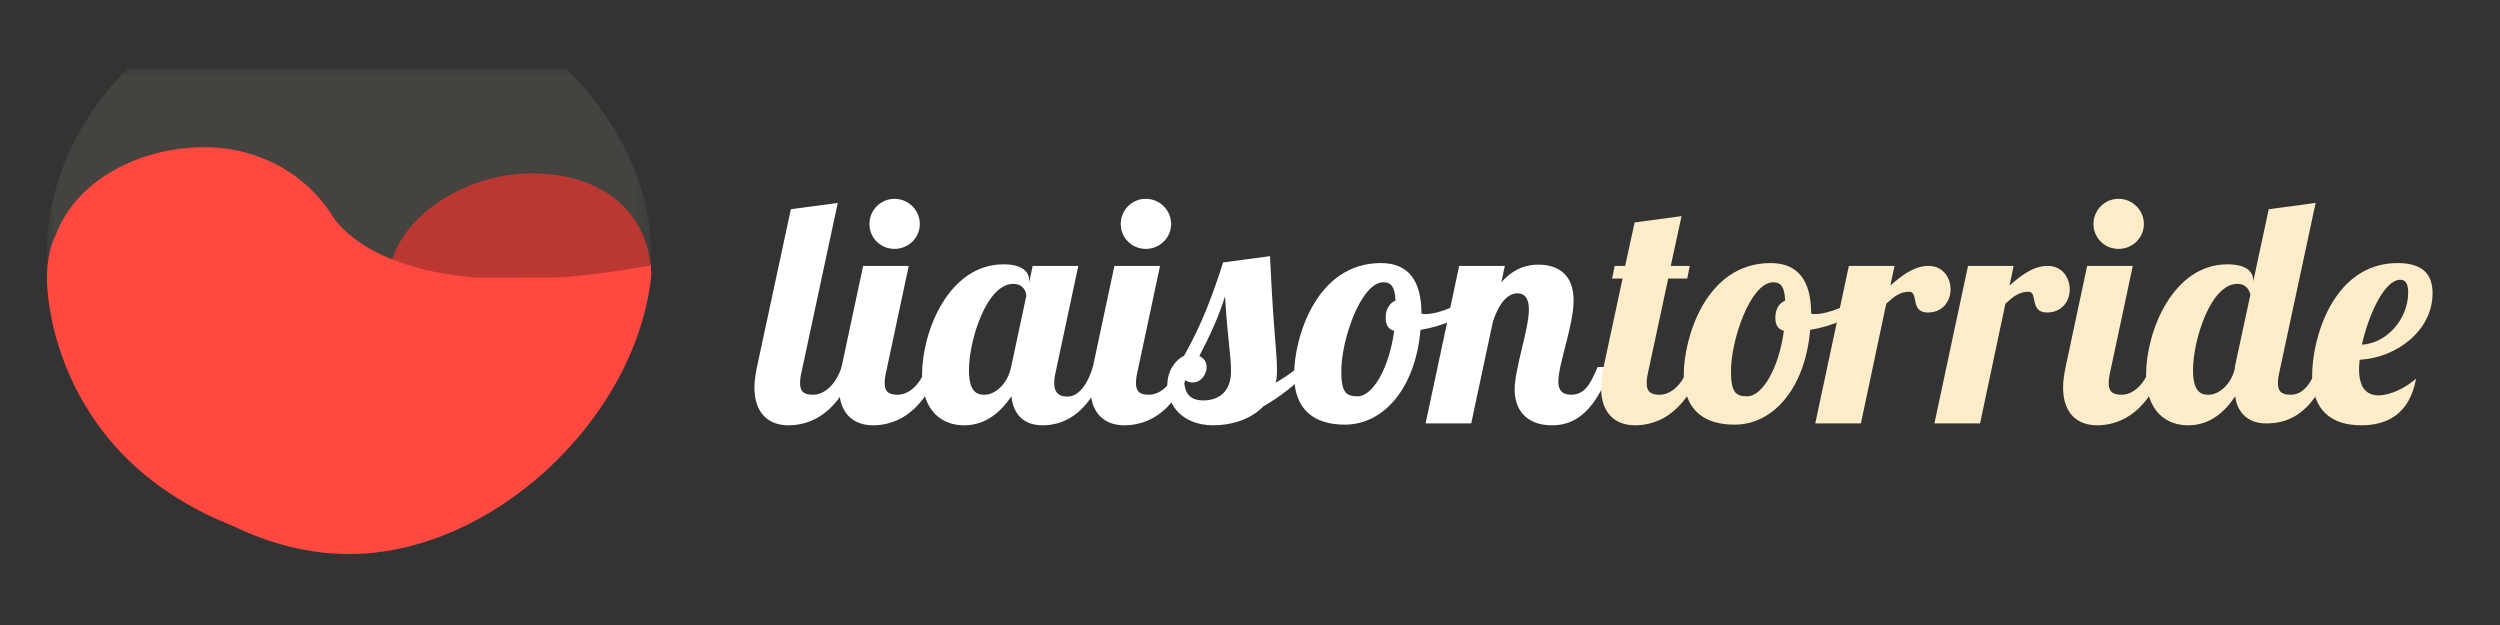
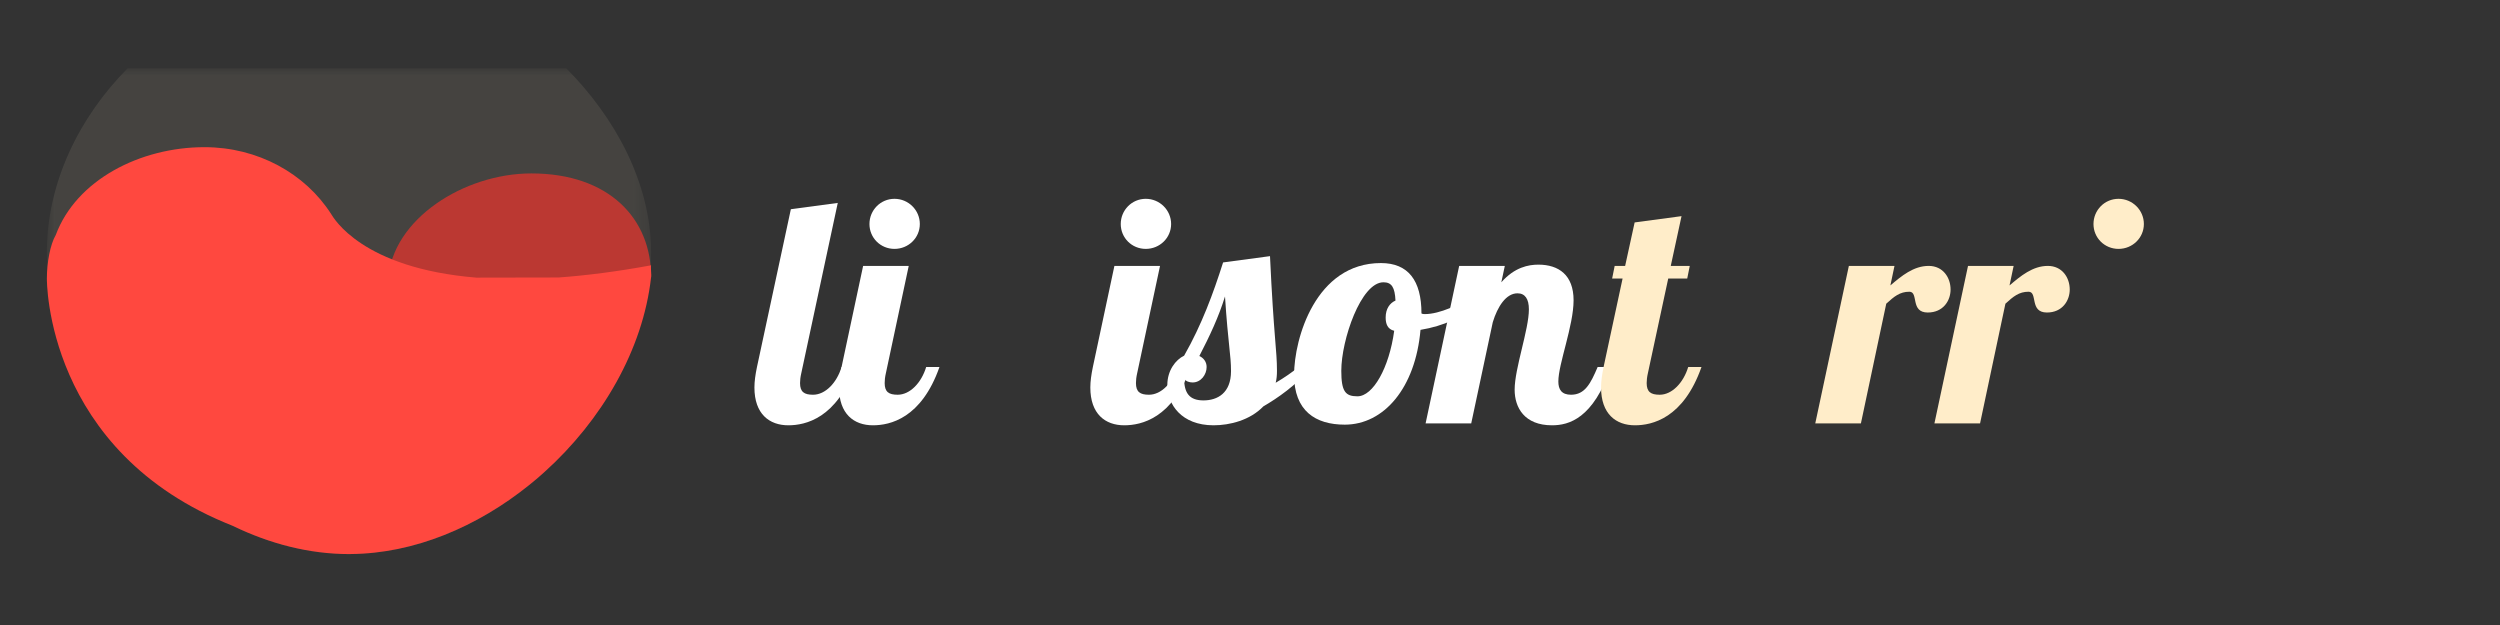
<svg xmlns="http://www.w3.org/2000/svg" xmlns:xlink="http://www.w3.org/1999/xlink" width="160px" height="40px" viewBox="0 0 160 40" version="1.1">
  <rect x="0" y="0" width="160" height="40" fill="#333333" stroke="none" />
  <title>Artboard Copy</title>
  <desc>Created with Sketch.</desc>
  <defs>
    <polygon id="path-1" points="0 0.008 38.669 0.008 38.669 31.09 0 31.09" />
  </defs>
  <g id="Artboard-Copy" stroke="none" stroke-width="1" fill="none" fill-rule="evenodd">
    <g id="Page-1" transform="translate(3, 4)">
      <g id="Group-3" transform="translate(0, 0.371)">
        <mask id="mask-2" fill="white">
          <use xlink:href="#path-1" />
        </mask>
        <g id="Clip-2" />
        <path d="M33.248,0.008 C36.325,3.109 38.669,7.312 38.669,11.769 C38.669,21.488 29.044,31.093 19.334,31.09 C9.624,31.088 0,21.488 0,11.769 C0,7.312 2.085,3.109 5.162,0.008 L33.248,0.008 Z" id="Fill-1" fill="#FFEDC9" opacity="0.299" mask="url(#mask-2)" />
      </g>
      <path d="M27.74,13.82 C28.386,13.801 36.766,13.967 37.828,13.82 C38.542,13.721 38.668,13.748 38.668,13.748 C38.695,9.998 35.976,7.099 31.009,7.099 C26.679,7.099 22.096,10.041 21.845,13.876 C21.83,14.116 23.389,13.946 27.74,13.82" id="Fill-4" fill="#BB3832" />
      <path d="M38.669,12.98 C36.475,13.384 34.515,13.631 32.754,13.759 L27.489,13.769 C20.153,13.166 18.352,9.948 18.194,9.698 C16.526,7.097 13.495,5.419 10.087,5.419 C5.974,5.419 1.882,7.512 0.569,11.039 C0.209,11.661 0,12.807 0,13.82 C0,13.91 -0.111,24.932 11.905,29.657 C14.262,30.801 16.795,31.46 19.334,31.461 C19.342,31.461 19.384,31.461 19.458,31.458 C23.498,31.425 27.534,29.721 30.864,27.043 C31.012,26.925 31.159,26.804 31.306,26.68 C31.372,26.625 31.437,26.568 31.502,26.511 C31.621,26.408 31.74,26.302 31.859,26.195 C35.521,22.888 38.151,18.386 38.669,13.748 C38.708,13.571 38.631,13.16 38.669,12.98" id="Fill-6" fill="#FF483F" />
      <path d="M49.035,21.263 C49.826,21.263 50.556,20.497 50.86,19.489 L51.712,19.489 C50.556,22.775 48.548,23.219 47.453,23.219 C46.236,23.219 45.283,22.493 45.283,20.799 C45.283,20.417 45.344,19.973 45.446,19.489 L47.615,9.39 L50.617,8.986 L48.285,19.872 C48.224,20.134 48.203,20.336 48.203,20.517 C48.203,21.082 48.467,21.263 49.035,21.263" id="Fill-8" fill="#FFFFFF" />
      <path d="M52.868,23.219 C51.651,23.219 50.698,22.493 50.698,20.799 C50.698,20.416 50.759,19.972 50.86,19.489 L52.24,13.018 L55.159,13.018 L53.699,19.872 C53.638,20.134 53.619,20.336 53.619,20.517 C53.619,21.081 53.882,21.263 54.45,21.263 C55.24,21.263 55.971,20.497 56.275,19.489 L57.126,19.489 C55.971,22.775 53.963,23.219 52.868,23.219" id="Fill-10" fill="#FFFFFF" />
      <path d="M54.247,11.929 C53.355,11.929 52.645,11.224 52.645,10.337 C52.645,9.449 53.355,8.724 54.247,8.724 C55.14,8.724 55.869,9.449 55.869,10.337 C55.869,11.224 55.14,11.929 54.247,11.929" id="Fill-12" fill="#FFFFFF" />
-       <path d="M61.711,19.489 C61.467,20.659 60.615,21.263 60.027,21.263 C59.662,21.263 59.013,21.243 59.013,19.691 C59.013,17.796 60.129,14.167 61.852,14.167 C62.501,14.167 62.684,14.691 62.684,14.933 L61.711,19.489 Z M66.942,19.489 C66.638,20.497 66.091,21.384 65.3,21.384 C64.732,21.384 64.468,21.081 64.468,20.517 C64.468,20.335 64.489,20.134 64.55,19.872 L66.01,13.018 L63.089,13.018 L62.866,14.087 L62.866,13.945 C62.866,13.36 62.38,12.917 61.224,12.917 C57.695,12.917 56.012,17.252 56.012,19.972 C56.012,22.372 57.33,23.219 58.709,23.219 C60.149,23.219 61.102,22.291 61.731,21.364 C61.852,22.574 62.582,23.219 63.718,23.219 C64.814,23.219 66.638,22.775 67.794,19.489 L66.942,19.489 Z" id="Fill-14" fill="#FFFFFF" />
      <path d="M68.951,23.219 C67.734,23.219 66.781,22.493 66.781,20.799 C66.781,20.416 66.842,19.972 66.943,19.489 L68.322,13.018 L71.242,13.018 L69.782,19.872 C69.721,20.134 69.701,20.336 69.701,20.517 C69.701,21.081 69.965,21.263 70.533,21.263 C71.324,21.263 72.054,20.497 72.358,19.489 L73.209,19.489 C72.054,22.775 70.046,23.219 68.951,23.219" id="Fill-16" fill="#FFFFFF" />
      <path d="M70.33,11.929 C69.437,11.929 68.728,11.224 68.728,10.337 C68.728,9.449 69.437,8.724 70.33,8.724 C71.222,8.724 71.952,9.449 71.952,10.337 C71.952,11.224 71.222,11.929 70.33,11.929" id="Fill-18" fill="#FFFFFF" />
      <path d="M74.02,21.626 C73.129,21.626 72.784,21.162 72.784,20.215 C72.885,20.417 73.129,20.477 73.331,20.477 C73.859,20.477 74.224,19.973 74.224,19.489 C74.224,19.147 74.02,18.904 73.758,18.784 C74.427,17.494 74.995,16.284 75.4,14.973 C75.602,18.078 75.785,18.703 75.785,19.752 C75.785,21.162 74.913,21.626 74.02,21.626 Z M80.105,19.489 C79.719,19.812 79.192,20.174 78.644,20.497 C78.705,20.255 78.726,20.013 78.726,19.731 C78.726,18.401 78.524,17.614 78.28,12.393 L75.278,12.796 C74.649,14.772 73.92,16.767 72.784,18.763 C72.237,19.025 71.709,19.711 71.709,20.638 C71.709,21.868 72.602,23.219 74.67,23.219 C75.704,23.219 77.002,22.896 77.854,22.009 C78.787,21.464 79.902,20.699 80.957,19.489 L80.105,19.489 Z" id="Fill-20" fill="#FFFFFF" />
      <path d="M86.229,17.17 C85.905,19.55 84.871,21.364 83.877,21.364 C83.107,21.364 82.843,21.062 82.843,19.731 C82.843,17.755 84.101,14.066 85.54,14.066 C86.067,14.066 86.27,14.389 86.311,15.236 C85.946,15.397 85.682,15.76 85.682,16.324 C85.682,16.728 85.804,17.07 86.229,17.17 Z M91.32,14.893 C90.447,15.497 89.129,16.102 88.197,16.102 C88.136,16.102 88.055,16.102 87.974,16.062 C87.974,13.945 87.122,12.836 85.378,12.836 C81.2,12.836 79.822,17.675 79.822,19.993 C79.822,22.291 81.181,23.178 83.066,23.178 C85.561,23.178 87.588,20.84 87.912,17.111 C89.393,16.868 90.732,16.264 91.503,15.437 L91.32,14.893 Z" id="Fill-22" fill="#FFFFFF" />
      <path d="M96.329,23.219 C94.566,23.219 93.937,22.09 93.937,20.94 C93.937,19.57 94.849,17.091 94.849,15.8 C94.849,15.134 94.606,14.772 94.119,14.772 C93.389,14.772 92.842,15.618 92.537,16.626 L91.158,23.098 L88.238,23.098 L90.387,13.018 L93.308,13.018 L93.085,14.066 C93.937,13.098 94.828,12.937 95.457,12.937 C96.756,12.937 97.709,13.602 97.709,15.216 C97.709,16.848 96.734,19.288 96.734,20.416 C96.734,20.92 96.938,21.263 97.546,21.263 C98.439,21.263 98.803,20.537 99.249,19.489 L100.102,19.489 C98.966,22.795 97.405,23.219 96.329,23.219" id="Fill-24" fill="#FFFFFF" />
      <path d="M104.983,13.824 L103.767,13.824 L102.468,19.872 C102.408,20.134 102.387,20.335 102.387,20.517 C102.387,21.081 102.651,21.263 103.219,21.263 C104.009,21.263 104.74,20.497 105.045,19.489 L105.895,19.489 C104.74,22.775 102.732,23.219 101.638,23.219 C100.421,23.219 99.468,22.493 99.468,20.799 C99.468,20.416 99.528,19.972 99.629,19.489 L100.846,13.824 L100.177,13.824 L100.339,13.018 L101.009,13.018 L101.617,10.236 L104.618,9.833 L103.929,13.018 L105.145,13.018 L104.983,13.824 Z" id="Fill-26" fill="#FFEDC9" />
-       <path d="M111.169,17.17 C110.845,19.55 109.81,21.364 108.816,21.364 C108.046,21.364 107.782,21.062 107.782,19.731 C107.782,17.755 109.04,14.066 110.48,14.066 C111.006,14.066 111.209,14.389 111.25,15.236 C110.885,15.397 110.622,15.76 110.622,16.324 C110.622,16.728 110.743,17.07 111.169,17.17 Z M116.259,14.893 C115.387,15.497 114.068,16.102 113.136,16.102 C113.075,16.102 112.994,16.102 112.913,16.062 C112.913,13.945 112.062,12.836 110.317,12.836 C106.14,12.836 104.76,17.675 104.76,19.993 C104.76,22.291 106.12,23.178 108.006,23.178 C110.5,23.178 112.528,20.84 112.852,17.111 C114.333,16.868 115.671,16.264 116.442,15.437 L116.259,14.893 Z" id="Fill-28" fill="#FFEDC9" />
      <path d="M120.376,16.001 C119.241,16.001 119.808,14.671 119.2,14.671 C118.592,14.671 118.227,14.973 117.72,15.437 L116.098,23.098 L113.177,23.098 L115.327,13.018 L118.247,13.018 L117.984,14.268 C118.694,13.663 119.464,13.018 120.437,13.018 C121.35,13.018 121.837,13.763 121.837,14.53 C121.837,15.236 121.37,16.001 120.376,16.001" id="Fill-30" fill="#FFEDC9" />
      <path d="M128.002,16.001 C126.867,16.001 127.434,14.671 126.825,14.671 C126.218,14.671 125.852,14.973 125.346,15.437 L123.724,23.098 L120.803,23.098 L122.953,13.018 L125.873,13.018 L125.609,14.268 C126.319,13.663 127.089,13.018 128.063,13.018 C128.975,13.018 129.463,13.763 129.463,14.53 C129.463,15.236 128.995,16.001 128.002,16.001" id="Fill-32" fill="#FFEDC9" />
-       <path d="M131.206,23.219 C129.99,23.219 129.037,22.493 129.037,20.799 C129.037,20.416 129.097,19.972 129.2,19.489 L130.578,13.018 L133.498,13.018 L132.038,19.872 C131.978,20.134 131.957,20.336 131.957,20.517 C131.957,21.081 132.22,21.263 132.788,21.263 C133.58,21.263 134.309,20.497 134.613,19.489 L135.466,19.489 C134.309,22.775 132.303,23.219 131.206,23.219" id="Fill-34" fill="#FFEDC9" />
      <path d="M132.585,11.929 C131.694,11.929 130.983,11.224 130.983,10.337 C130.983,9.449 131.694,8.724 132.585,8.724 C133.478,8.724 134.208,9.449 134.208,10.337 C134.208,11.224 133.478,11.929 132.585,11.929" id="Fill-36" fill="#FFEDC9" />
-       <path d="M140.029,19.489 L140.029,19.59 C139.766,20.699 138.934,21.263 138.366,21.263 C138.001,21.263 137.352,21.243 137.352,19.691 C137.352,17.796 138.467,14.167 140.191,14.167 C140.799,14.167 140.982,14.631 141.023,14.872 L140.029,19.489 Z M145.262,19.489 C144.957,20.497 144.409,21.263 143.618,21.263 C143.05,21.263 142.787,21.081 142.787,20.517 C142.787,20.335 142.807,20.134 142.868,19.872 L145.2,8.986 L142.199,9.389 L141.205,14.026 L141.205,13.945 C141.205,13.36 140.718,12.917 139.562,12.917 C136.034,12.917 134.351,17.252 134.351,19.972 C134.351,22.372 135.669,23.219 137.048,23.219 C138.487,23.219 139.441,22.291 140.049,21.364 C140.211,22.493 140.941,23.098 142.037,23.098 C143.132,23.098 144.957,22.775 146.112,19.489 L145.262,19.489 Z" id="Fill-38" fill="#FFEDC9" />
-       <path d="M150.616,13.905 C151.001,13.905 151.122,14.227 151.122,14.731 C151.122,16.425 149.743,17.977 148.161,18.058 C148.587,16.143 149.601,13.905 150.616,13.905 M147.979,19.63 C147.979,19.449 147.999,19.227 148.019,19.025 C150.453,18.884 152.684,17.11 152.684,14.772 C152.684,13.763 152.258,12.836 150.453,12.836 C146.296,12.836 144.978,17.694 144.978,20.013 C144.978,22.291 146.235,23.219 148.121,23.219 C149.743,23.219 151.204,22.533 151.629,20.235 C150.981,20.8 150.007,21.303 149.236,21.303 C148.526,21.303 147.979,20.9 147.979,19.63" id="Fill-40" fill="#FFEDC9" />
    </g>
  </g>
</svg>